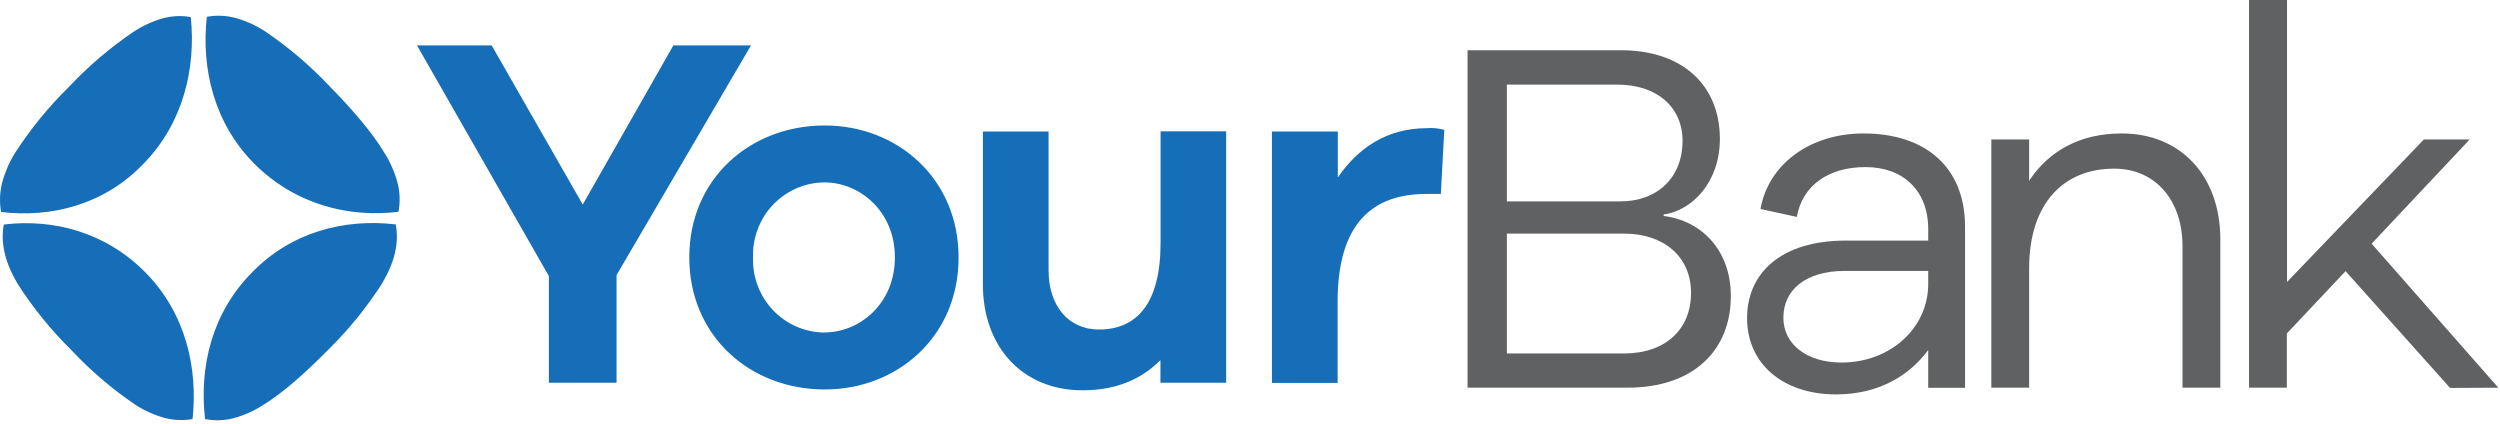
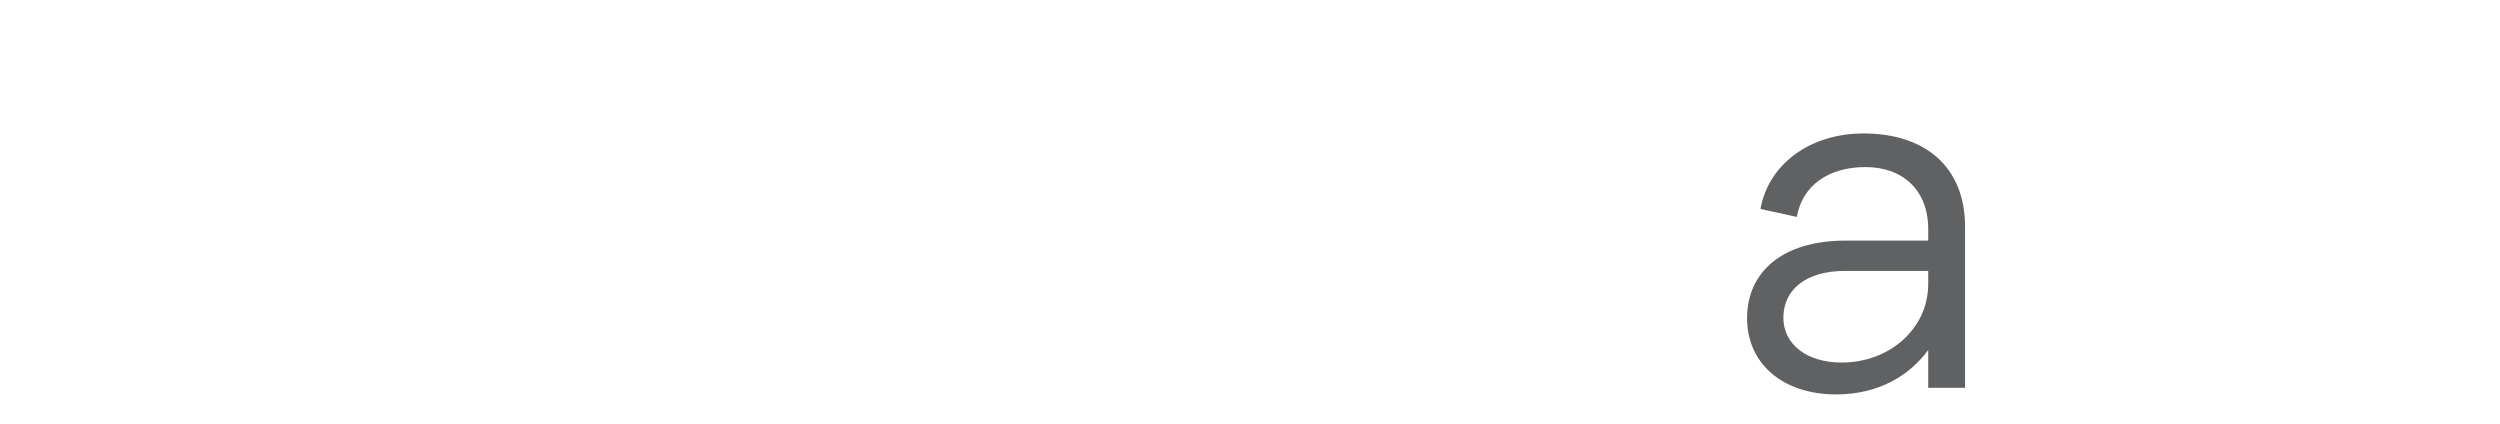
<svg xmlns="http://www.w3.org/2000/svg" width="171" height="29" viewBox="0 0 171 29" fill="none">
-   <path fill-rule="evenodd" clip-rule="evenodd" d="M46.057 3.106L39.86 13.991L33.63 3.106H28.523L37.543 18.884V26.181H42.173V18.813L51.367 3.106H46.057ZM56.407 8.582C51.337 8.582 47.147 12.2 47.147 17.606C47.147 23.011 51.333 26.64 56.407 26.64C61.38 26.64 65.567 23.025 65.567 17.616C65.567 12.207 61.38 8.582 56.407 8.582ZM56.407 22.745C55.078 22.741 53.807 22.193 52.884 21.226C51.961 20.259 51.464 18.956 51.507 17.612C51.463 16.268 51.96 14.964 52.883 13.996C53.806 13.029 55.077 12.48 56.407 12.477C58.757 12.477 61.21 14.405 61.21 17.609C61.21 20.812 58.757 22.738 56.407 22.738V22.745ZM79.383 16.614C79.383 20.816 77.717 22.539 75.163 22.539C73.087 22.539 71.723 20.92 71.723 18.509V8.997H67.23V19.467C67.23 23.736 69.953 26.697 74.04 26.697C76.287 26.697 78.04 25.975 79.373 24.633V26.181H83.87V8.983H79.383V16.614ZM97.603 8.767C94.843 8.767 92.87 10.147 91.507 12.139V8.997H87V26.194H91.493V20.637C91.493 15.849 93.4 13.266 97.553 13.266H98.553L98.79 8.882C98.404 8.775 98.002 8.736 97.603 8.767ZM9.803 11.212C12.537 8.43 13.41 4.674 13.05 1.17C12.736 1.112 12.416 1.09 12.097 1.103C11.77 1.12 11.446 1.171 11.13 1.254C10.422 1.459 9.748 1.769 9.13 2.175C7.528 3.262 6.049 4.524 4.72 5.938C3.329 7.3 2.092 8.814 1.033 10.453C0.637 11.089 0.337 11.781 0.143 12.507C0.06 12.838 0.013 13.177 0.003 13.519C-0.008 13.848 0.016 14.177 0.077 14.5C3.477 14.905 7.103 14.028 9.803 11.212ZM0.26 15.357C0.02 16.678 0.37 18 1.213 19.427C2.264 21.065 3.493 22.58 4.877 23.942C6.195 25.35 7.664 26.605 9.257 27.685C9.874 28.086 10.549 28.39 11.257 28.585C11.417 28.626 11.59 28.659 11.74 28.683C11.899 28.708 12.059 28.722 12.22 28.727C12.538 28.742 12.857 28.721 13.17 28.663C13.55 25.163 12.69 21.419 9.963 18.651C7.237 15.883 3.667 14.948 0.26 15.357ZM17.233 18.641C14.477 21.413 13.617 25.149 14.027 28.663C14.346 28.727 14.671 28.754 14.997 28.744C15.157 28.744 15.33 28.723 15.483 28.703C15.637 28.683 15.817 28.646 15.973 28.605C16.691 28.411 17.374 28.106 18 27.702C19.383 26.849 20.893 25.5 22.423 23.949C23.817 22.585 25.055 21.067 26.113 19.423C26.963 17.997 27.317 16.675 27.07 15.35C23.63 14.942 19.953 15.829 17.233 18.641ZM27.19 12.5C26.994 11.776 26.692 11.086 26.293 10.453C25.443 9.041 24.107 7.496 22.573 5.931C21.233 4.505 19.74 3.233 18.123 2.138C17.497 1.731 16.814 1.423 16.097 1.224C15.93 1.18 15.763 1.15 15.603 1.123C15.442 1.1 15.28 1.085 15.117 1.079C14.792 1.066 14.466 1.089 14.147 1.15C13.757 4.664 14.63 8.43 17.397 11.199C20.163 13.967 23.81 14.908 27.257 14.486C27.318 14.158 27.343 13.823 27.333 13.488C27.327 13.322 27.313 13.157 27.29 12.993C27.266 12.827 27.233 12.662 27.19 12.5Z" fill="#156EB7" />
-   <path d="M113.793 14.672C115.767 14.396 117.64 12.433 117.64 9.506C117.64 5.888 115.153 3.436 110.863 3.436H100.38V26.518H111.307C115.903 26.518 118.39 23.901 118.39 20.249C118.39 17.083 116.347 15.083 113.793 14.773V14.672ZM103.07 5.787H110.627C113.35 5.787 115.087 7.334 115.087 9.644C115.087 12.123 113.383 13.775 110.83 13.775H103.07V5.787ZM103.07 24.178V15.98H111.103C113.77 15.98 115.667 17.532 115.667 20.027C115.667 22.522 113.93 24.178 111.07 24.178H103.07Z" fill="#606162" />
  <path d="M127.467 9.128C123.8 9.128 120.963 11.229 120.417 14.294L122.903 14.837C123.277 12.703 125.047 11.428 127.6 11.428C130.153 11.428 131.89 13.013 131.89 15.663V16.456H126.24C121.847 16.456 119.5 18.661 119.5 21.76C119.5 24.859 121.917 26.977 125.593 26.977C128.487 26.977 130.593 25.702 131.89 23.942V26.525H134.41V15.512C134.41 11.401 131.667 9.128 127.467 9.128ZM125.967 24.798C123.55 24.798 121.983 23.524 121.983 21.733C121.983 19.872 123.447 18.53 126.207 18.53H131.89V19.423C131.89 22.488 129.237 24.798 125.967 24.798Z" fill="#606162" />
-   <path d="M145.127 9.128C142.3 9.128 140.157 10.298 138.793 12.366V9.54H136.207V26.518H138.793V18.358C138.793 13.947 141.11 11.536 144.617 11.536C147.407 11.536 149.283 13.674 149.283 16.84V26.518H151.87V16.358C151.867 12.055 149.18 9.128 145.127 9.128Z" fill="#606162" />
-   <path d="M170.886 26.518L162.22 16.668L168.926 9.54H165.793L156.433 19.285V0H153.833V26.518H156.42V22.809L160.436 18.547L167.586 26.535L170.886 26.518Z" fill="#606162" />
</svg>